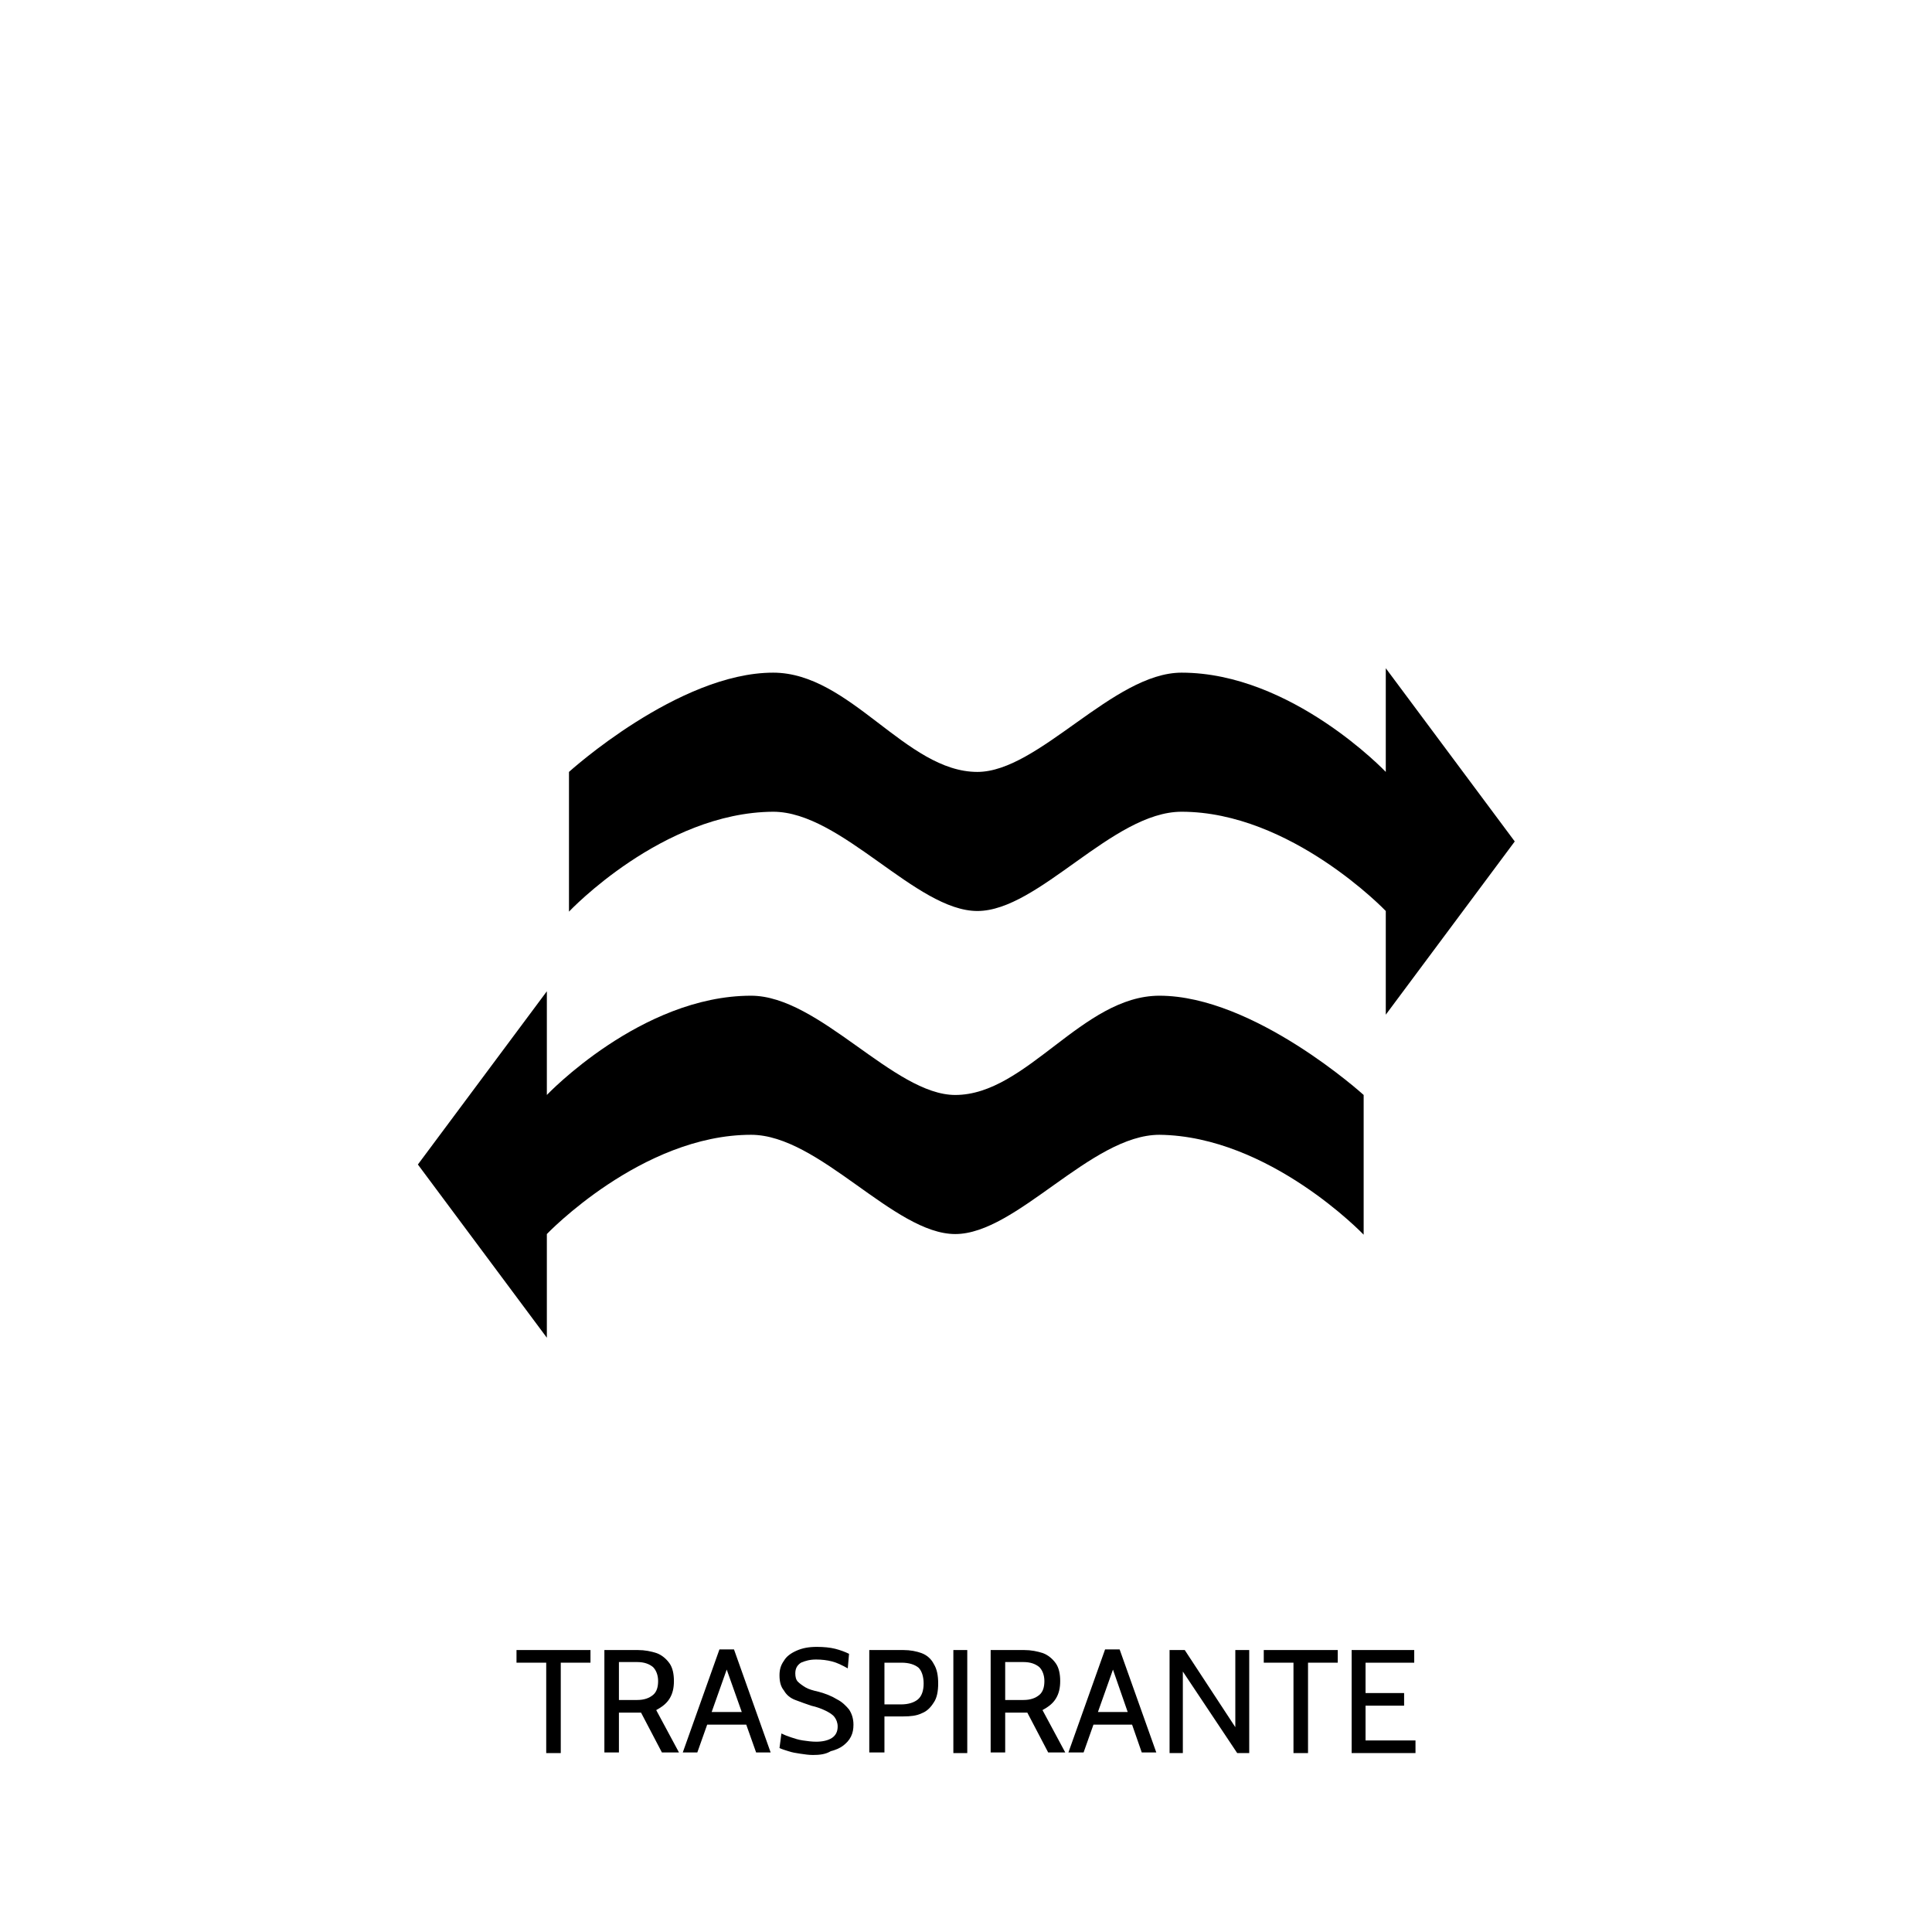
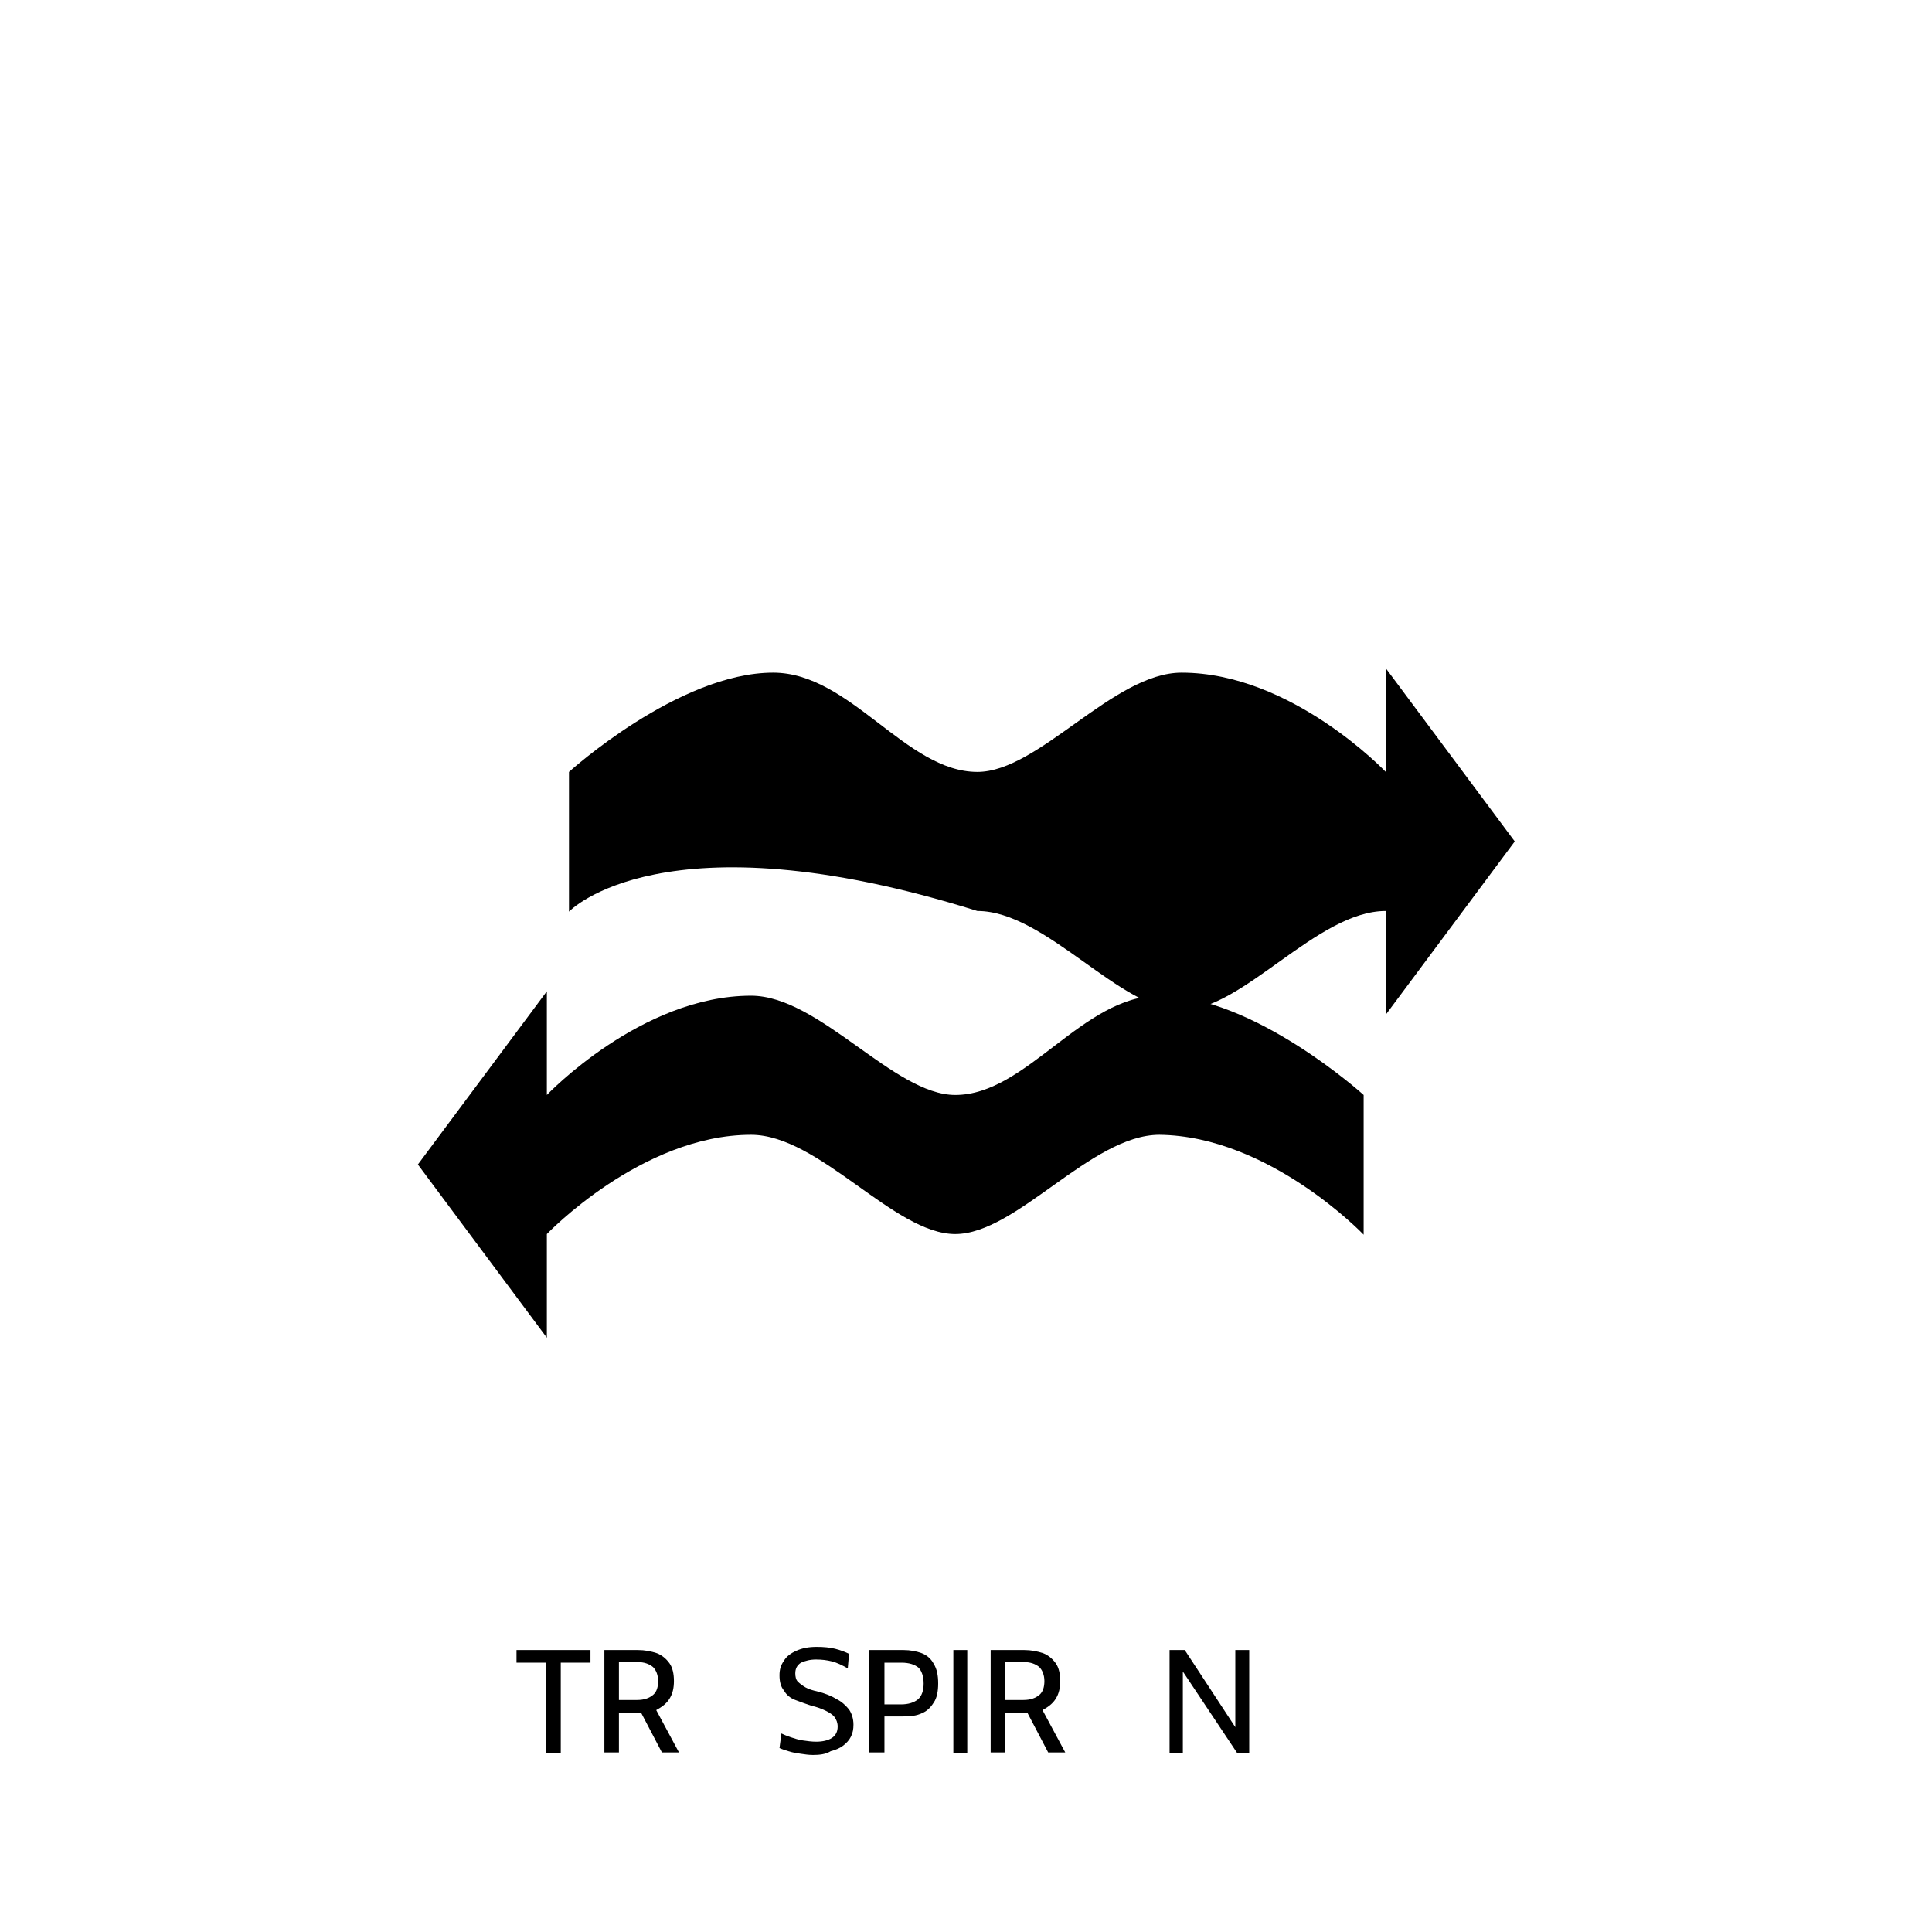
<svg xmlns="http://www.w3.org/2000/svg" id="Livello_1" x="0px" y="0px" viewBox="0 0 305.6 305.6" style="enable-background:new 0 0 305.6 305.6;" xml:space="preserve">
  <style type="text/css">	.st0{fill:none;stroke:#000000;stroke-width:1.042;stroke-linecap:round;stroke-miterlimit:3.864;}	.st1{fill:#0A0A0A;}	.st2{clip-path:url(#SVGID_00000122708715171456445330000016647853856179780225_);}	.st3{clip-path:url(#SVGID_00000119821115831873659630000009430254911342320279_);}	.st4{fill:#050505;}	.st5{fill:#070707;}	.st6{fill:none;stroke:#000000;stroke-width:3;stroke-miterlimit:10;}	.st7{opacity:0.59;}	.st8{fill:none;stroke:#000000;stroke-width:8.291;stroke-miterlimit:10;}	.st9{fill:#FFFFFF;}	.st10{clip-path:url(#SVGID_00000167366915174166622780000011638627390781635231_);}	.st11{clip-path:url(#SVGID_00000152235251919727458830000003043847146996083333_);}	.st12{clip-path:url(#SVGID_00000155112992935915835770000005627757958728176004_);}	.st13{clip-path:url(#SVGID_00000041976364631882176250000018169981584157520297_);}	.st14{fill:none;stroke:#86FF83;stroke-width:8;stroke-miterlimit:10;}	.st15{fill:#86FF83;}</style>
  <g>
    <g>
-       <path d="M90,144.2v-22.1c0,0,17.3-15.7,32.3-15.7c12.2,0,21,15.7,32.3,15.7c9.7,0,21.5-15.7,32.3-15.7c17.4,0,32.3,15.7,32.3,15.7    v-16.4l20.4,27.4l-20.4,27.4v-16.4c0,0-15-15.7-32.3-15.7c-10.9,0-22.6,15.7-32.3,15.7c-9.7,0-21.5-15.7-32.3-15.7    C104.8,128.5,90,144.2,90,144.2" />
+       <path d="M90,144.2v-22.1c0,0,17.3-15.7,32.3-15.7c12.2,0,21,15.7,32.3,15.7c9.7,0,21.5-15.7,32.3-15.7c17.4,0,32.3,15.7,32.3,15.7    v-16.4l20.4,27.4l-20.4,27.4v-16.4c-10.9,0-22.6,15.7-32.3,15.7c-9.7,0-21.5-15.7-32.3-15.7    C104.8,128.5,90,144.2,90,144.2" />
      <path d="M215.7,195.3v-22.1c0,0-17.3-15.7-32.3-15.7c-12.2,0-21,15.7-32.3,15.7c-9.7,0-21.5-15.7-32.3-15.7    c-17.4,0-32.3,15.7-32.3,15.7v-16.4l-20.4,27.4l20.4,27.4v-16.4c0,0,15-15.7,32.3-15.7c10.8,0,22.6,15.7,32.3,15.7    c9.7,0,21.5-15.7,32.3-15.7C200.8,179.7,215.7,195.3,215.7,195.3" />
    </g>
    <g>
      <path d="M86.4,277.2V263h-4.7v-2h11.7v2h-4.7v14.3H86.4z" />
      <path d="M95.6,277.2V261h5.3c1.1,0,2.1,0.2,3,0.5c0.8,0.3,1.5,0.9,2,1.6c0.5,0.7,0.7,1.7,0.7,2.8c0,1.1-0.2,2-0.7,2.8    c-0.5,0.8-1.2,1.3-2.1,1.8l3.6,6.7h-2.7l-3.3-6.3c0,0,0,0-0.1,0s0,0-0.1,0h-3.3v6.3H95.6z M97.9,268.9h2.9c1.1,0,1.9-0.3,2.5-0.8    c0.6-0.5,0.8-1.3,0.8-2.2c0-0.9-0.3-1.7-0.8-2.2c-0.6-0.5-1.4-0.8-2.5-0.8h-2.9V268.9z" />
-       <path d="M114.6,263.1h0.7l-5,14.1h-2.3l5.8-16.3h2.3l5.8,16.3h-2.3L114.6,263.1z M118.4,272.8h-7v-2h7V272.8z" />
      <path d="M128.6,277.6c-0.7,0-1.3-0.1-2-0.2c-0.7-0.1-1.3-0.2-1.9-0.4s-1-0.3-1.4-0.5l0.3-2.3c0.4,0.2,0.9,0.4,1.5,0.6    c0.6,0.2,1.2,0.4,1.9,0.5c0.7,0.1,1.4,0.2,2.1,0.2c1,0,1.9-0.2,2.5-0.6c0.6-0.4,0.9-1,0.9-1.8c0-0.6-0.2-1.1-0.5-1.5    c-0.3-0.4-0.8-0.7-1.4-1c-0.6-0.3-1.4-0.6-2.3-0.8c-0.9-0.3-1.7-0.6-2.5-0.9s-1.4-0.8-1.8-1.5c-0.5-0.6-0.7-1.4-0.7-2.4    c0-0.9,0.2-1.6,0.7-2.3c0.4-0.7,1.1-1.2,2-1.6s1.9-0.6,3.2-0.6c1.1,0,2.1,0.1,2.9,0.3s1.6,0.5,2.2,0.8l-0.2,2.3    c-0.9-0.5-1.7-0.9-2.5-1.1c-0.8-0.2-1.6-0.3-2.5-0.3c-1,0-1.7,0.2-2.4,0.5c-0.6,0.4-0.9,0.9-0.9,1.7c0,0.5,0.1,1,0.4,1.3    c0.3,0.3,0.7,0.6,1.2,0.9s1.2,0.5,2.1,0.7c1.1,0.3,2.1,0.7,2.9,1.2c0.8,0.4,1.4,1,1.9,1.6c0.4,0.6,0.7,1.4,0.7,2.4    c0,0.7-0.1,1.3-0.4,1.9c-0.3,0.6-0.7,1-1.2,1.4c-0.5,0.4-1.2,0.7-2,0.9C130.6,277.5,129.6,277.6,128.6,277.6z" />
      <path d="M137.5,277.2V261h5.4c1.1,0,2.1,0.2,2.9,0.5c0.8,0.3,1.5,0.9,1.9,1.7c0.5,0.8,0.7,1.8,0.7,3.1c0,1.2-0.2,2.3-0.7,3    c-0.5,0.8-1.1,1.4-1.9,1.7c-0.8,0.4-1.8,0.5-2.9,0.5h-3v5.7H137.5z M139.8,269.6h2.7c1.2,0,2.1-0.3,2.7-0.8    c0.6-0.5,0.9-1.4,0.9-2.5c0-1.1-0.3-2-0.8-2.5c-0.6-0.5-1.5-0.8-2.7-0.8h-2.7V269.6z" />
      <path d="M150.8,277.2V261h2.2v16.3H150.8z" />
      <path d="M156.7,277.2V261h5.3c1.1,0,2.1,0.2,3,0.5c0.8,0.3,1.5,0.9,2,1.6c0.5,0.7,0.7,1.7,0.7,2.8c0,1.1-0.2,2-0.7,2.8    c-0.5,0.8-1.2,1.3-2.1,1.8l3.6,6.7h-2.7l-3.3-6.3c0,0,0,0-0.1,0s0,0-0.1,0H159v6.3H156.7z M159,268.9h2.9c1.1,0,1.9-0.3,2.5-0.8    c0.6-0.5,0.8-1.3,0.8-2.2c0-0.9-0.3-1.7-0.8-2.2c-0.6-0.5-1.4-0.8-2.5-0.8H159V268.9z" />
-       <path d="M175.7,263.1h0.7l-5,14.1H169l5.8-16.3h2.3l5.8,16.3h-2.3L175.7,263.1z M179.5,272.8h-7v-2h7V272.8z" />
      <path d="M185,277.2V261h2.4l8,12.2V261h2.2v16.3h-1.9l-8.6-12.9v12.9H185z" />
-       <path d="M204.6,277.2V263h-4.7v-2h11.7v2h-4.7v14.3H204.6z" />
-       <path d="M213.8,277.2V261h9.9v2H216v4.8h6.1v2H216v5.5h7.9v2H213.8z" />
    </g>
  </g>
</svg>